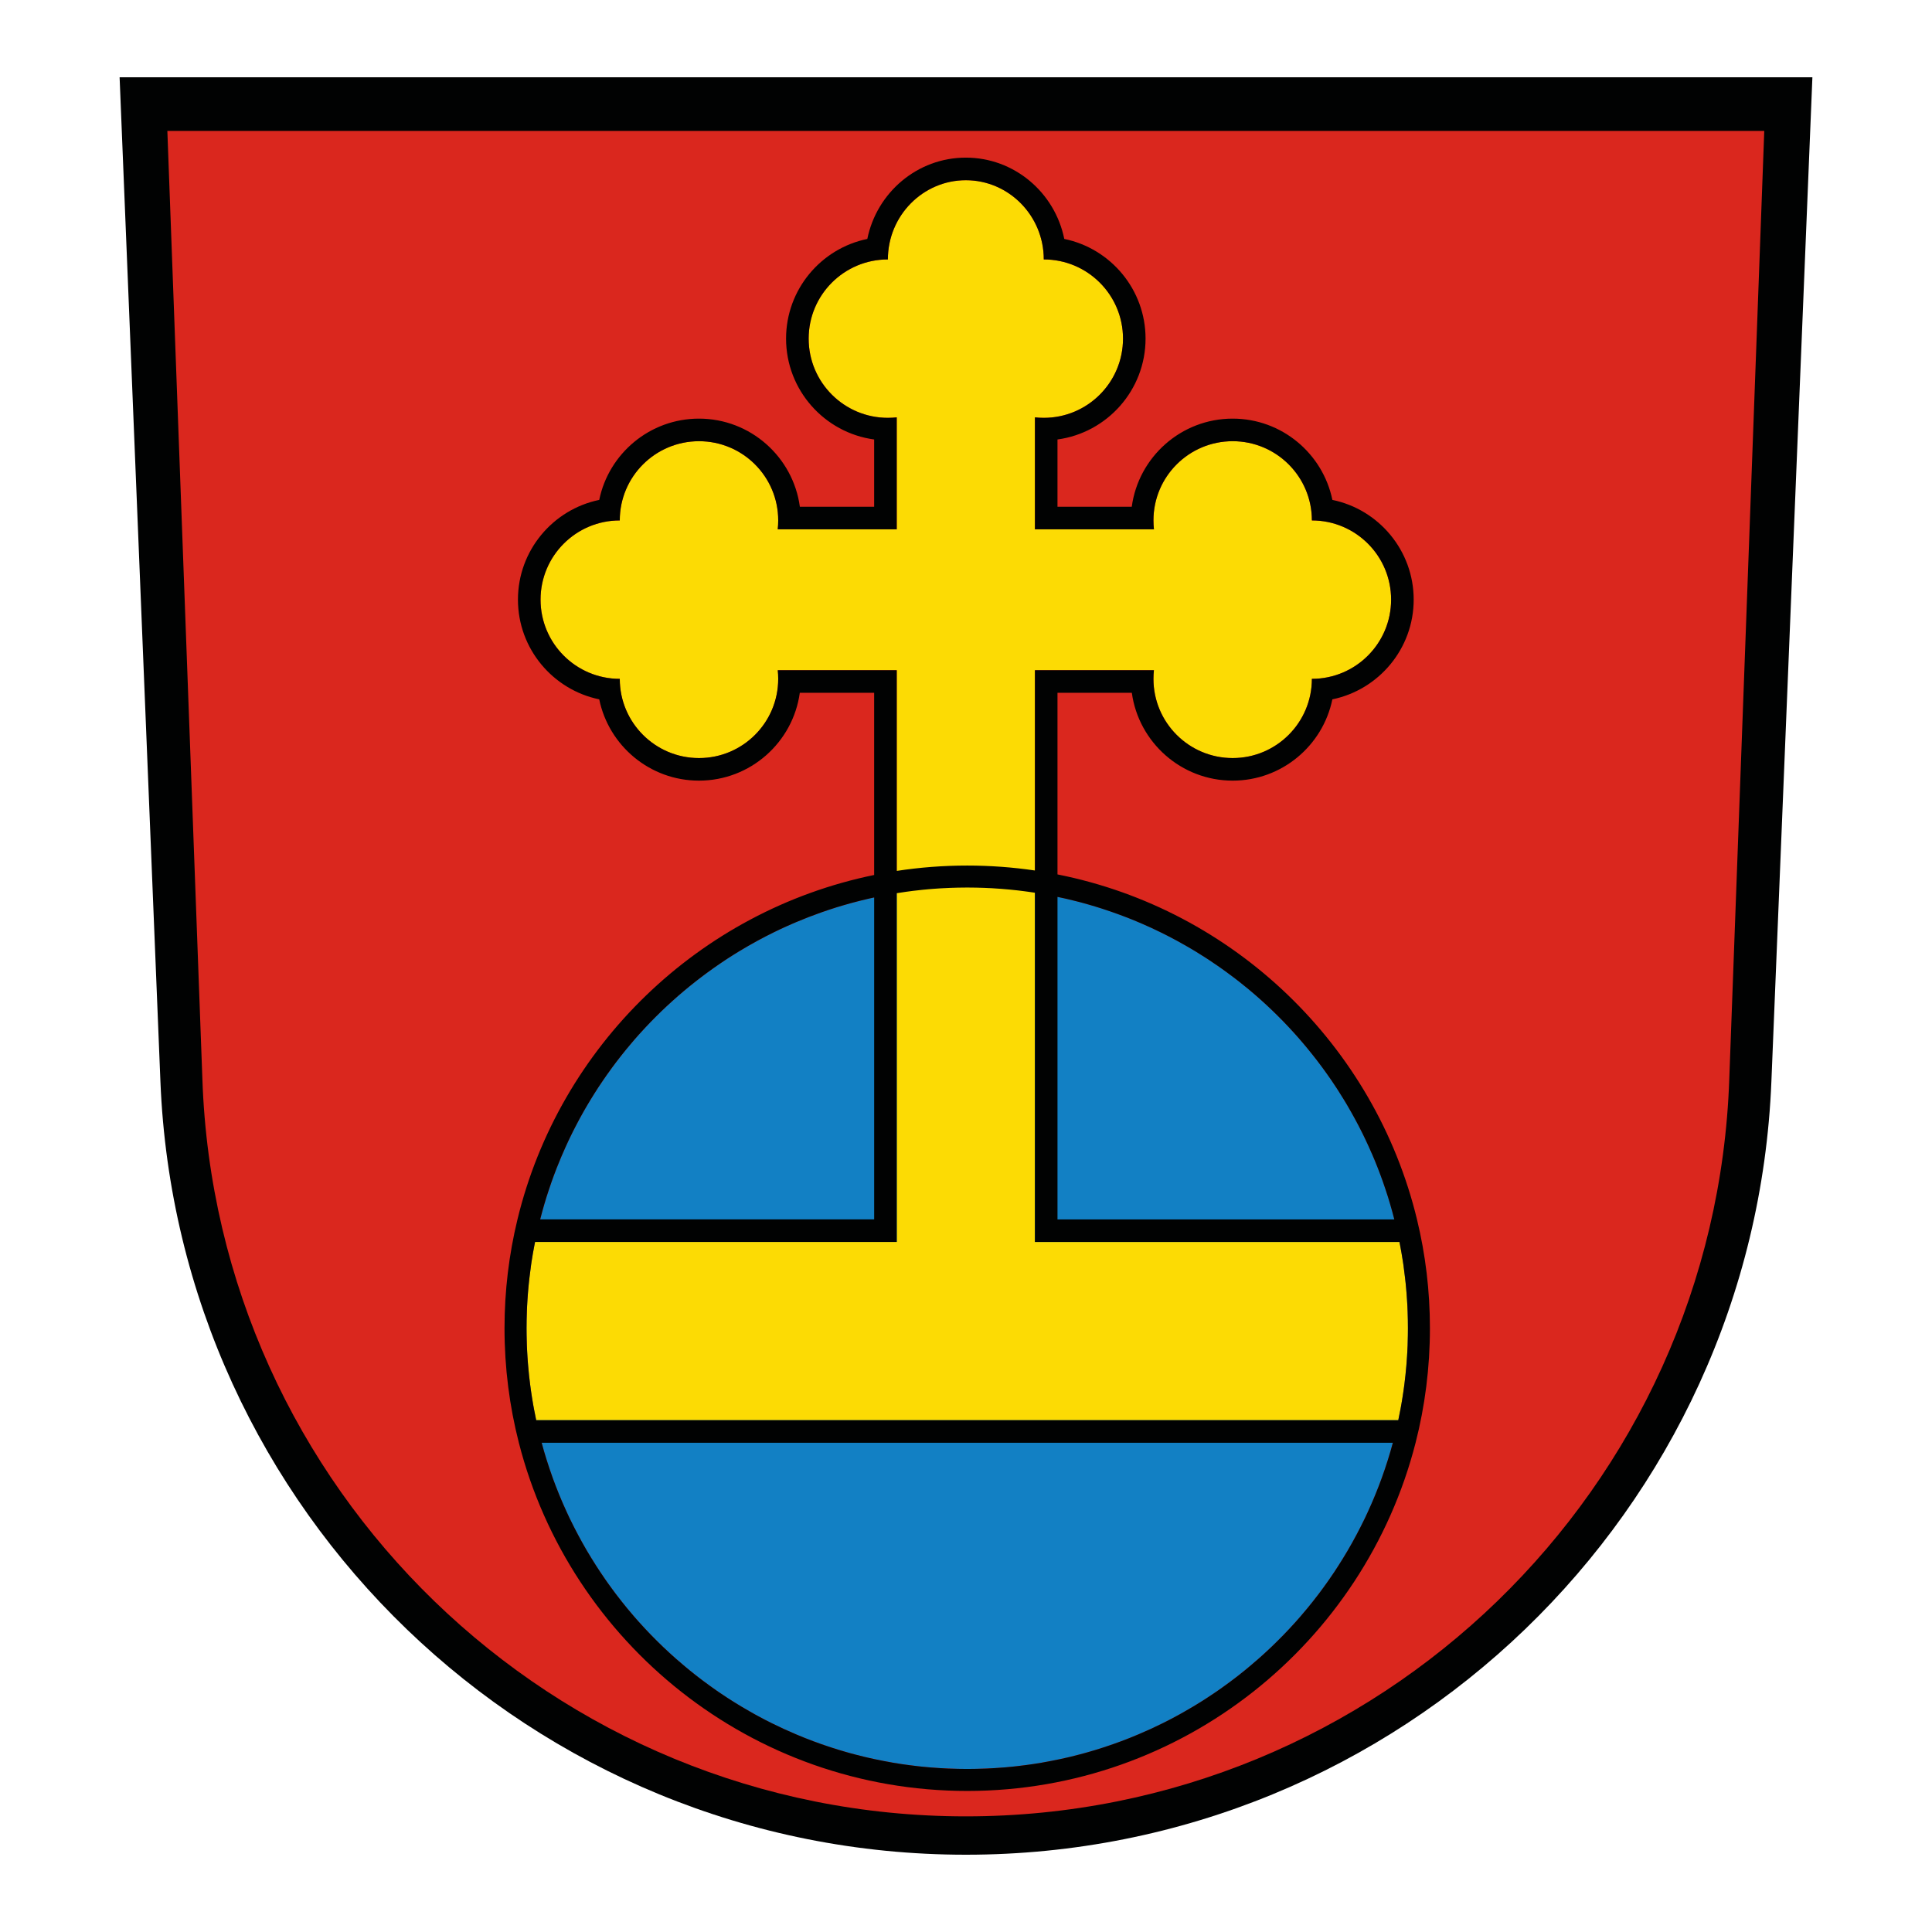
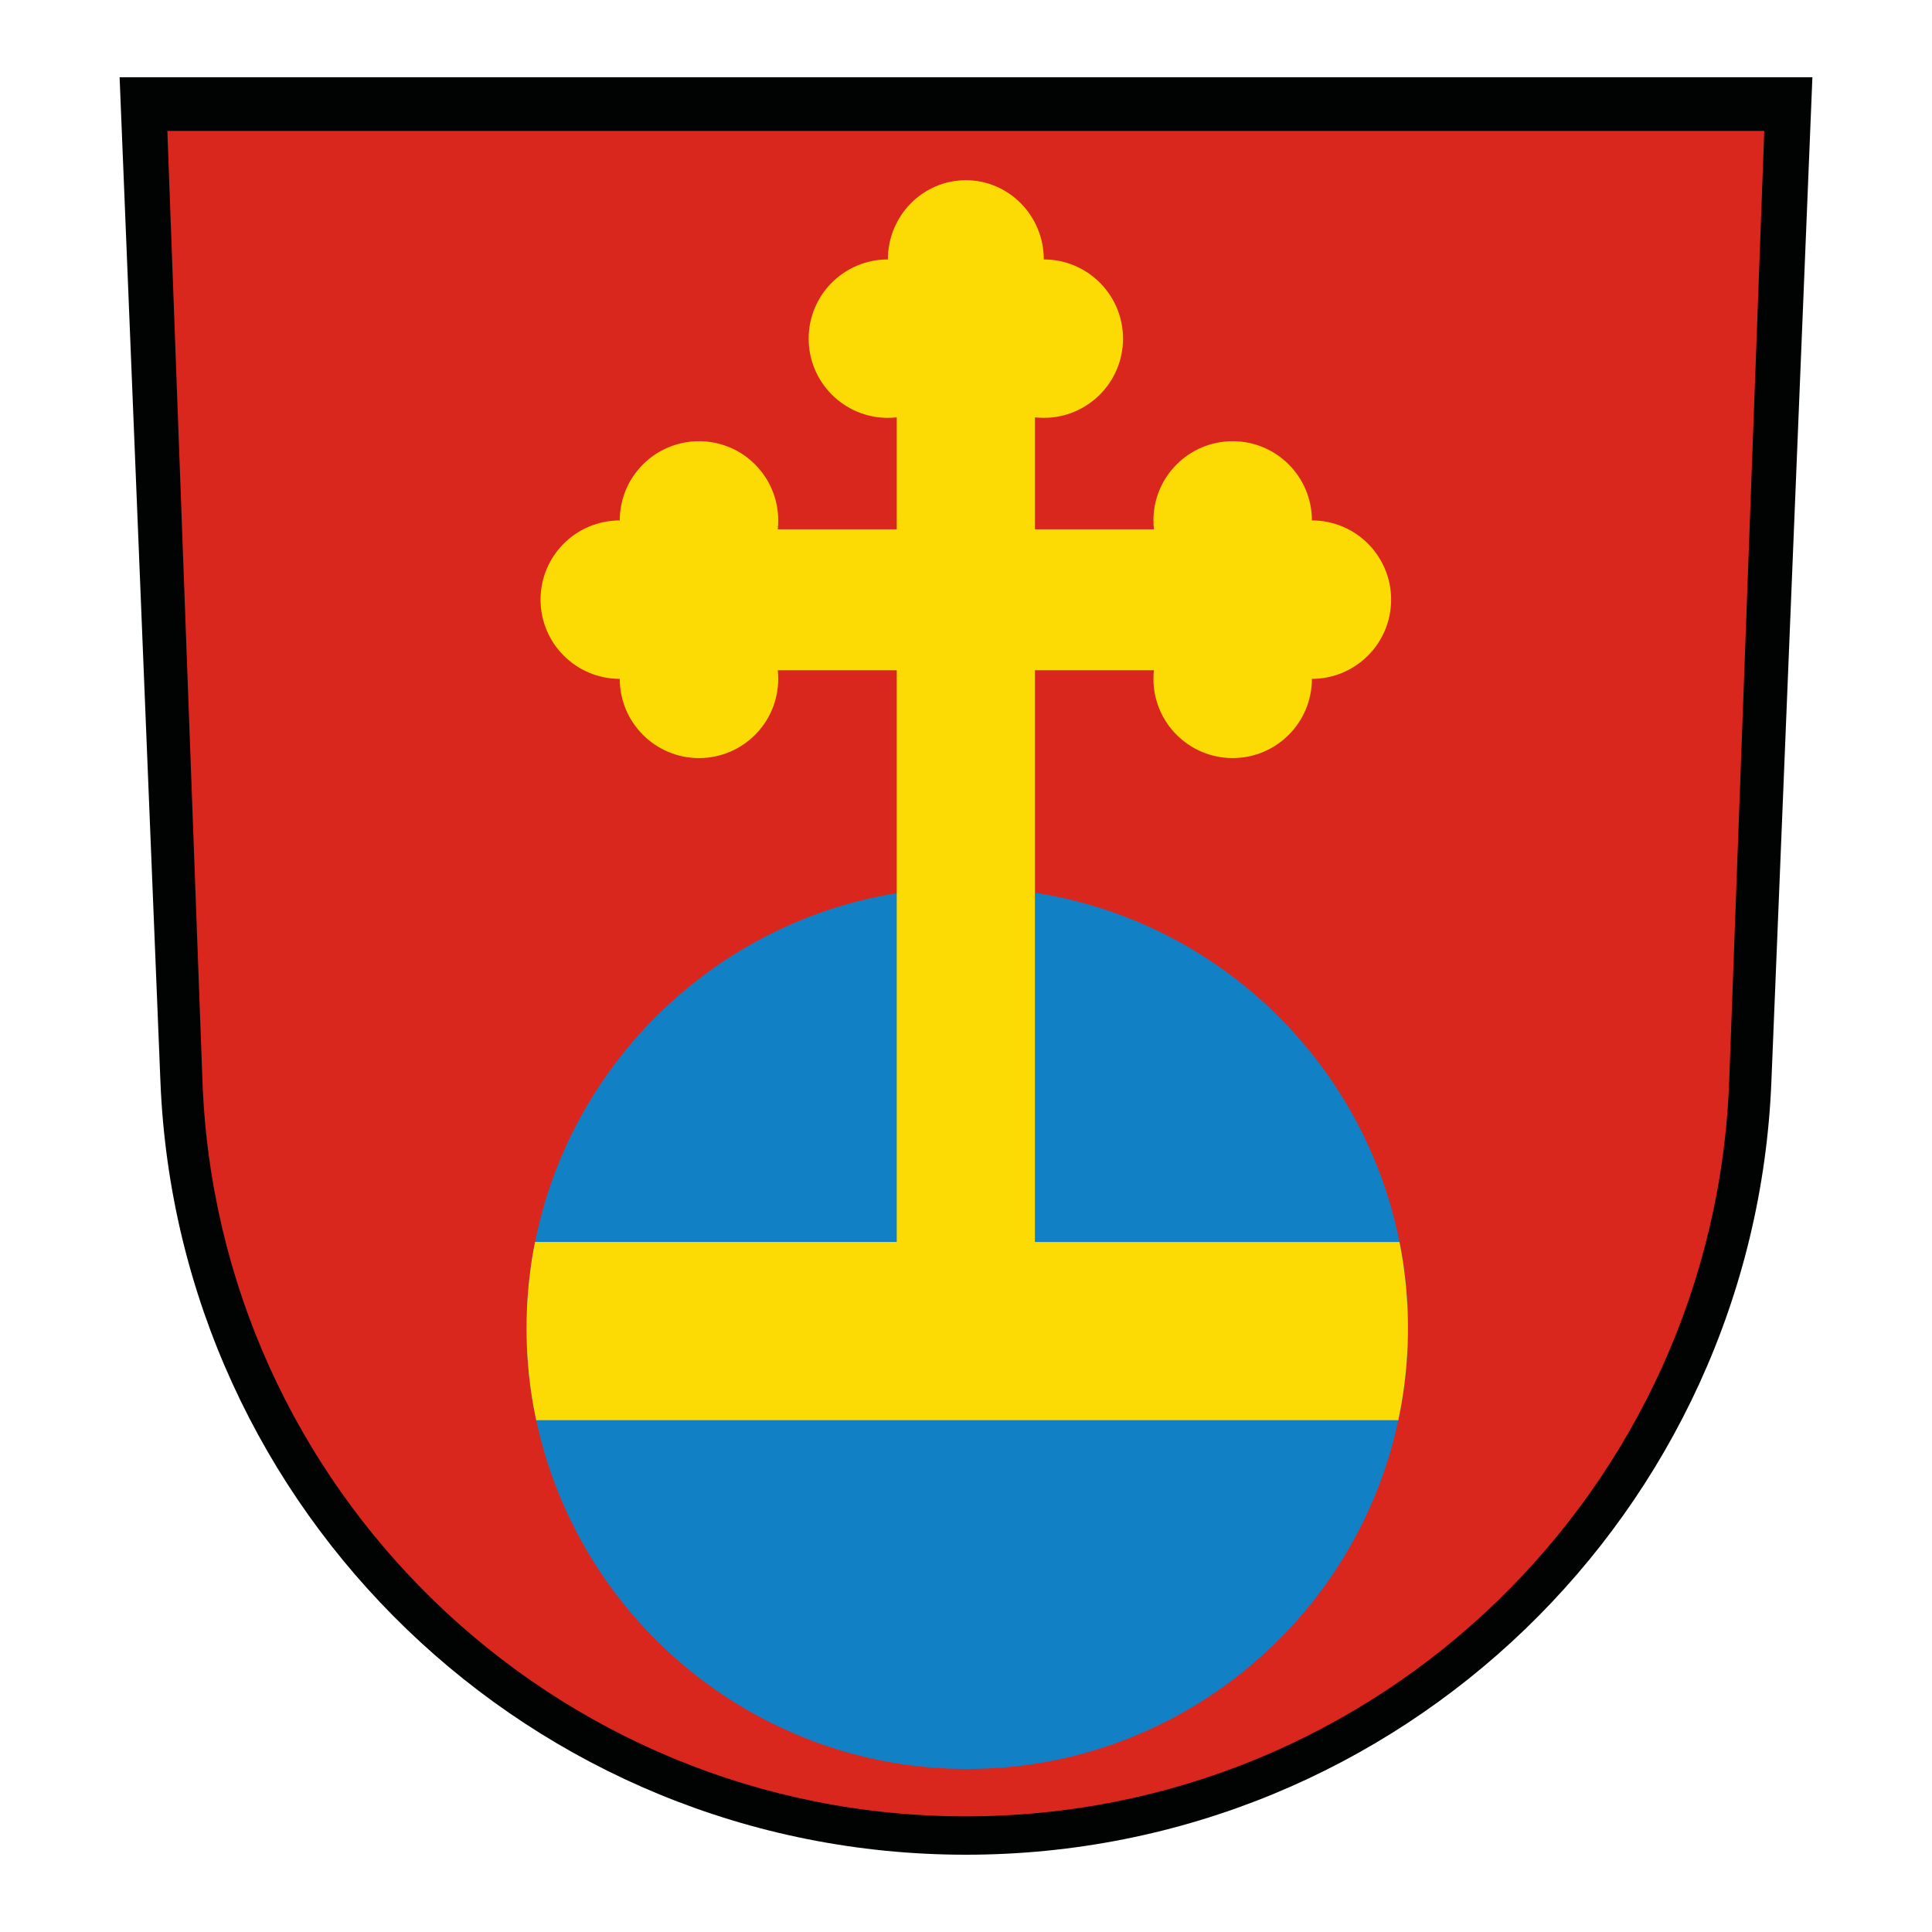
<svg xmlns="http://www.w3.org/2000/svg" version="1.1" id="Ebene_1" x="0px" y="0px" width="250px" height="250px" viewBox="0 0 250 250" enable-background="new 0 0 250 250" xml:space="preserve">
  <g>
    <path fill="#010202" d="M234.523,10l-5.305,129.932C226.992,195.569,181.174,240,124.988,240S22.99,195.569,20.758,139.932   L15.477,10H234.523z" />
    <path fill="#DA271E" d="M228.295,16.937l-4.527,122.667c-1.803,53.009-45.342,95.432-98.789,95.432s-97.002-42.423-98.791-95.432   L21.656,16.937H228.295z" />
    <path fill="#1280C4" d="M182.186,171.876c0,0.3-0.004,0.596-0.008,0.891c-0.006,0.438-0.018,0.873-0.031,1.311   c-0.004,0.026-0.004,0.056-0.004,0.081c-0.012,0.252-0.023,0.504-0.037,0.755c-0.012,0.209-0.021,0.417-0.037,0.621   c-0.014,0.241-0.031,0.482-0.051,0.723c-0.01,0.164-0.025,0.332-0.039,0.497c-0.066,0.796-0.15,1.592-0.252,2.38   c-0.029,0.233-0.063,0.472-0.096,0.705c-0.021,0.164-0.047,0.328-0.072,0.492c-0.025,0.179-0.053,0.358-0.082,0.533   c-0.043,0.267-0.086,0.533-0.131,0.796c-0.039,0.219-0.08,0.442-0.119,0.664c-0.092,0.486-0.188,0.968-0.289,1.446   c-0.209,0.982-0.441,1.957-0.705,2.921c-0.068,0.259-0.139,0.519-0.215,0.777c-0.037,0.124-0.074,0.248-0.105,0.376   c-0.109,0.369-0.223,0.737-0.336,1.103c-0.117,0.372-0.238,0.748-0.365,1.117c-0.129,0.383-0.264,0.763-0.398,1.143   c-0.127,0.354-0.26,0.705-0.395,1.056c-0.139,0.361-0.281,0.723-0.428,1.08c-0.094,0.237-0.193,0.475-0.295,0.708   c-0.008,0.022-0.014,0.04-0.025,0.059c-0.072,0.176-0.146,0.347-0.223,0.519c-0.146,0.343-0.299,0.683-0.457,1.019   c-0.115,0.256-0.236,0.511-0.357,0.767c-0.029,0.063-0.063,0.124-0.092,0.187c-0.156,0.324-0.313,0.646-0.479,0.964   c-0.17,0.343-0.35,0.686-0.531,1.025c-0.18,0.34-0.365,0.679-0.553,1.015c-0.383,0.687-0.777,1.362-1.189,2.026   c-0.189,0.314-0.387,0.628-0.588,0.938c-0.172,0.271-0.348,0.537-0.521,0.803c-0.215,0.321-0.432,0.643-0.654,0.961   c-0.117,0.168-0.236,0.34-0.357,0.508c-0.18,0.251-0.357,0.503-0.543,0.751c-0.166,0.23-0.336,0.457-0.508,0.684   c-0.248,0.324-0.498,0.649-0.752,0.967c-0.238,0.3-0.475,0.596-0.717,0.888c-0.291,0.354-0.588,0.7-0.887,1.048   c-0.189,0.219-0.383,0.438-0.576,0.657c-0.268,0.295-0.537,0.591-0.811,0.887c-0.26,0.277-0.523,0.555-0.789,0.829   c-0.266,0.273-0.537,0.547-0.807,0.813c-0.26,0.26-0.525,0.519-0.793,0.774c-0.006,0.007-0.018,0.018-0.029,0.025   c-0.236,0.227-0.479,0.453-0.719,0.672c-0.098,0.091-0.197,0.183-0.295,0.271c-0.209,0.192-0.424,0.383-0.637,0.569   c-0.363,0.321-0.732,0.639-1.109,0.949c-0.197,0.168-0.398,0.332-0.598,0.496c-0.26,0.212-0.523,0.424-0.789,0.632   c-0.139,0.109-0.277,0.219-0.42,0.324c-0.428,0.329-0.857,0.654-1.297,0.968c-0.145,0.109-0.295,0.216-0.445,0.321   c-0.193,0.139-0.387,0.277-0.584,0.413c-0.152,0.105-0.307,0.212-0.463,0.317c-0.307,0.208-0.621,0.416-0.936,0.621   c-0.248,0.16-0.5,0.32-0.752,0.481c-0.682,0.427-1.371,0.844-2.072,1.237c-0.223,0.132-0.449,0.26-0.676,0.384   c-0.117,0.065-0.23,0.127-0.348,0.189c-0.34,0.187-0.678,0.365-1.021,0.544c-0.271,0.139-0.541,0.277-0.814,0.413   c-1.033,0.515-2.08,0.996-3.146,1.445c-0.117,0.051-0.238,0.103-0.359,0.149c-0.277,0.117-0.557,0.233-0.838,0.344   c-0.355,0.142-0.709,0.277-1.066,0.412c-0.016,0.004-0.029,0.011-0.045,0.015c-0.266,0.099-0.535,0.197-0.807,0.292   c-0.043,0.019-0.088,0.033-0.131,0.048c-0.146,0.055-0.295,0.105-0.445,0.153c-0.328,0.116-0.66,0.227-0.992,0.332   c-0.311,0.103-0.617,0.197-0.928,0.292c-0.271,0.084-0.545,0.164-0.818,0.241c-0.051,0.015-0.102,0.029-0.152,0.044   c-0.146,0.044-0.293,0.083-0.439,0.124c-0.207,0.059-0.42,0.112-0.627,0.168c-0.361,0.099-0.723,0.189-1.088,0.277   c-0.164,0.04-0.33,0.08-0.496,0.116c-0.027,0.008-0.053,0.015-0.082,0.019c-0.287,0.069-0.576,0.132-0.869,0.193   c-0.387,0.084-0.773,0.165-1.164,0.237c-0.383,0.077-0.766,0.146-1.152,0.212c-0.012,0.004-0.027,0.004-0.037,0.008   c-0.373,0.062-0.744,0.124-1.117,0.179c-0.059,0.007-0.117,0.019-0.176,0.025c-0.295,0.044-0.594,0.084-0.891,0.124   c-0.092,0.011-0.182,0.025-0.273,0.033c-0.277,0.036-0.559,0.069-0.836,0.102c-0.16,0.019-0.322,0.037-0.482,0.052   c-0.014,0-0.025,0.003-0.039,0.003c-0.301,0.029-0.596,0.059-0.895,0.084c-0.049,0.004-0.1,0.008-0.146,0.012   c-0.297,0.025-0.588,0.047-0.885,0.065c-0.119,0.011-0.244,0.019-0.367,0.025c-0.336,0.022-0.676,0.04-1.012,0.055   c-0.033,0-0.066,0.004-0.1,0.004c-0.393,0.019-0.791,0.029-1.189,0.036c-0.408,0.011-0.818,0.015-1.23,0.015   s-0.82-0.004-1.23-0.015c-0.398-0.007-0.795-0.018-1.189-0.036c-0.033,0-0.066-0.004-0.1-0.004   c-0.336-0.015-0.674-0.032-1.01-0.055c-0.125-0.007-0.248-0.015-0.369-0.025c-0.297-0.019-0.588-0.04-0.883-0.065   c-0.049-0.004-0.1-0.008-0.146-0.012c-0.301-0.025-0.596-0.055-0.895-0.084c-0.016,0-0.025-0.003-0.041-0.003   c-0.16-0.015-0.32-0.033-0.482-0.052c-0.277-0.032-0.559-0.065-0.836-0.102c-0.09-0.008-0.182-0.022-0.273-0.033   c-0.295-0.04-0.594-0.08-0.891-0.124c-0.059-0.007-0.117-0.019-0.176-0.025c-0.371-0.055-0.744-0.117-1.117-0.179   c-0.01-0.004-0.025-0.004-0.035-0.008c-0.387-0.065-0.771-0.135-1.154-0.212c-0.391-0.072-0.777-0.153-1.164-0.237   c-0.293-0.062-0.58-0.124-0.869-0.193c-0.029-0.004-0.055-0.011-0.08-0.019c-0.164-0.036-0.328-0.076-0.492-0.116   c-0.365-0.088-0.73-0.179-1.092-0.277c-0.209-0.056-0.42-0.109-0.629-0.168c-0.146-0.041-0.293-0.08-0.438-0.124   c-0.051-0.015-0.104-0.029-0.154-0.044c-0.273-0.077-0.547-0.157-0.816-0.241c-0.311-0.095-0.617-0.189-0.928-0.292   c-0.332-0.105-0.664-0.216-0.994-0.332c-0.148-0.048-0.299-0.099-0.445-0.153c-0.043-0.015-0.088-0.029-0.131-0.048   c-0.27-0.095-0.541-0.193-0.807-0.292c-0.016-0.004-0.029-0.011-0.045-0.015c-0.357-0.135-0.711-0.271-1.064-0.412   c-0.281-0.11-0.563-0.227-0.84-0.344c-0.121-0.047-0.242-0.099-0.357-0.149c-1.066-0.449-2.115-0.931-3.148-1.445   c-0.273-0.136-0.543-0.274-0.813-0.413c-0.344-0.179-0.684-0.357-1.023-0.544c-0.117-0.063-0.23-0.124-0.346-0.189   c-0.227-0.124-0.453-0.252-0.676-0.384c-0.701-0.394-1.391-0.811-2.074-1.237c-0.252-0.161-0.504-0.321-0.752-0.481   c-0.314-0.205-0.629-0.413-0.936-0.621c-0.156-0.105-0.309-0.212-0.463-0.317c-0.197-0.136-0.391-0.274-0.584-0.413   c-0.15-0.105-0.299-0.212-0.445-0.321c-0.438-0.313-0.869-0.639-1.297-0.968c-0.141-0.105-0.281-0.215-0.418-0.324   c-0.268-0.208-0.531-0.42-0.789-0.632c-0.201-0.164-0.402-0.328-0.6-0.496c-0.375-0.311-0.744-0.628-1.109-0.949   c-0.213-0.187-0.428-0.377-0.635-0.569c-0.1-0.088-0.197-0.18-0.297-0.271c-0.24-0.219-0.482-0.445-0.719-0.672   c-0.012-0.008-0.021-0.019-0.029-0.025c-0.266-0.256-0.533-0.515-0.793-0.774c-0.27-0.267-0.539-0.54-0.807-0.813   c-0.266-0.274-0.529-0.552-0.787-0.829c-0.275-0.296-0.545-0.592-0.811-0.887c-0.193-0.22-0.389-0.438-0.578-0.657   c-0.299-0.348-0.594-0.694-0.887-1.048c-0.24-0.292-0.479-0.588-0.715-0.888c-0.256-0.317-0.504-0.643-0.752-0.967   c-0.172-0.227-0.344-0.453-0.508-0.684c-0.188-0.248-0.365-0.5-0.545-0.751c-0.119-0.168-0.24-0.34-0.357-0.508   c-0.223-0.318-0.438-0.64-0.652-0.961c-0.176-0.266-0.352-0.532-0.523-0.803c-0.201-0.311-0.396-0.624-0.588-0.938   c-0.412-0.664-0.807-1.34-1.189-2.026c-0.186-0.336-0.373-0.675-0.551-1.015c-0.184-0.34-0.361-0.683-0.533-1.025   c-0.164-0.318-0.322-0.64-0.479-0.964c-0.029-0.063-0.063-0.124-0.092-0.187c-0.119-0.256-0.24-0.511-0.357-0.767   c-0.156-0.336-0.311-0.676-0.457-1.019c-0.076-0.172-0.148-0.343-0.223-0.519c-0.01-0.019-0.018-0.036-0.025-0.059   c-0.102-0.233-0.201-0.471-0.295-0.708c-0.146-0.357-0.289-0.719-0.428-1.08c-0.135-0.351-0.266-0.701-0.395-1.056   c-0.135-0.38-0.27-0.76-0.396-1.143c-0.129-0.369-0.25-0.745-0.365-1.117c-0.113-0.365-0.227-0.733-0.336-1.103   c-0.033-0.128-0.07-0.252-0.105-0.376c-0.078-0.259-0.146-0.519-0.217-0.777c-0.262-0.964-0.496-1.938-0.705-2.921   c-0.102-0.479-0.195-0.96-0.287-1.446c-0.041-0.222-0.08-0.445-0.121-0.664c-0.043-0.263-0.088-0.529-0.131-0.796   c-0.029-0.175-0.055-0.354-0.08-0.533c-0.025-0.164-0.053-0.328-0.074-0.492c-0.033-0.233-0.064-0.468-0.094-0.705   c-0.104-0.788-0.188-1.584-0.252-2.38c-0.016-0.168-0.029-0.333-0.041-0.497c-0.018-0.24-0.037-0.481-0.051-0.723   c-0.014-0.204-0.025-0.412-0.037-0.621c-0.014-0.251-0.025-0.503-0.035-0.755c0-0.025,0-0.055-0.004-0.081   c-0.016-0.434-0.025-0.872-0.033-1.311c-0.004-0.295-0.008-0.591-0.008-0.891c0-0.715,0.016-1.427,0.041-2.139   c0.006-0.238,0.018-0.472,0.029-0.709c0.014-0.27,0.029-0.544,0.047-0.811c0.014-0.241,0.033-0.481,0.051-0.723   s0.037-0.481,0.059-0.723s0.043-0.482,0.07-0.719c0.021-0.234,0.047-0.468,0.076-0.701c0.059-0.529,0.127-1.056,0.201-1.577   c0.025-0.161,0.047-0.321,0.068-0.482c0.029-0.179,0.059-0.357,0.088-0.536c0.033-0.212,0.07-0.42,0.102-0.628   c0.008-0.029,0.012-0.063,0.02-0.095c0.035-0.216,0.076-0.432,0.117-0.644c0.043-0.226,0.086-0.452,0.131-0.679   c0.193-0.982,0.416-1.957,0.664-2.92c0.084-0.325,0.168-0.65,0.256-0.972c0.092-0.325,0.182-0.646,0.273-0.968   c0.186-0.643,0.387-1.277,0.6-1.909c0.098-0.299,0.199-0.595,0.303-0.891c0.01-0.036,0.025-0.073,0.035-0.106   c0.107-0.295,0.213-0.591,0.322-0.887c0.113-0.311,0.234-0.62,0.354-0.927c0.189-0.482,0.383-0.961,0.584-1.432   c0.188-0.445,0.381-0.883,0.58-1.321c0.125-0.277,0.252-0.552,0.381-0.825c0.063-0.128,0.121-0.256,0.182-0.38   c0.234-0.485,0.475-0.971,0.727-1.449c0.139-0.271,0.281-0.54,0.424-0.807c0.037-0.066,0.074-0.135,0.109-0.201   c0.133-0.244,0.268-0.485,0.402-0.727c0.092-0.164,0.186-0.325,0.277-0.485c0.109-0.189,0.219-0.38,0.332-0.569   c0.127-0.216,0.256-0.431,0.387-0.643c0.15-0.245,0.299-0.489,0.453-0.733c0.371-0.592,0.756-1.18,1.154-1.757   c0.156-0.229,0.313-0.46,0.475-0.687c0.219-0.31,0.438-0.616,0.66-0.919c0.164-0.224,0.328-0.442,0.492-0.661   c0.42-0.555,0.852-1.103,1.289-1.64c0.197-0.244,0.398-0.485,0.602-0.723c0.363-0.435,0.734-0.865,1.111-1.285   c0.102-0.113,0.203-0.223,0.307-0.336c0.043-0.048,0.088-0.099,0.135-0.146c0.135-0.153,0.277-0.307,0.42-0.457   c0.223-0.237,0.445-0.475,0.672-0.708s0.455-0.468,0.686-0.693c0.23-0.234,0.463-0.464,0.697-0.687   c0.234-0.227,0.471-0.449,0.709-0.672c0.236-0.223,0.479-0.445,0.723-0.661c0.24-0.219,0.486-0.435,0.73-0.649   c0.248-0.216,0.492-0.427,0.744-0.636c0.248-0.212,0.5-0.419,0.752-0.624c0.311-0.255,0.625-0.504,0.939-0.745   c0.199-0.156,0.4-0.313,0.602-0.463c0.234-0.179,0.471-0.354,0.709-0.529c0.287-0.216,0.58-0.424,0.871-0.628   c0.268-0.19,0.537-0.376,0.807-0.559c0.234-0.161,0.469-0.318,0.705-0.475c0.088-0.059,0.18-0.117,0.268-0.175   c0.219-0.144,0.441-0.286,0.668-0.428c0.262-0.165,0.525-0.328,0.787-0.489c0.398-0.241,0.801-0.479,1.205-0.712   c0.398-0.23,0.801-0.456,1.205-0.676c0.693-0.376,1.398-0.741,2.111-1.091c0.529-0.26,1.061-0.512,1.602-0.756   c0.008-0.004,0.018-0.008,0.029-0.011c0.264-0.121,0.529-0.238,0.799-0.354c0.146-0.065,0.293-0.128,0.443-0.19   c1.064-0.452,2.146-0.872,3.244-1.259c0.07-0.025,0.139-0.052,0.213-0.073c0.258-0.092,0.518-0.179,0.777-0.267   c0.344-0.113,0.686-0.223,1.029-0.332c0.314-0.095,0.629-0.19,0.941-0.281c0.58-0.171,1.162-0.332,1.75-0.481   c0.152-0.041,0.307-0.077,0.459-0.117c0.299-0.073,0.6-0.146,0.898-0.216c0.27-0.062,0.543-0.124,0.818-0.183   c0.963-0.207,1.938-0.394,2.92-0.551c0.373-0.059,0.744-0.117,1.117-0.168c0.014-0.004,0.029-0.007,0.043-0.007   c0.303-0.045,0.604-0.084,0.906-0.121c0.109-0.015,0.215-0.025,0.32-0.036c0.305-0.041,0.611-0.073,0.914-0.103   c0.051-0.007,0.098-0.011,0.146-0.015c0.244-0.025,0.492-0.048,0.736-0.069c0.188-0.015,0.373-0.033,0.559-0.044   c0.242-0.019,0.482-0.036,0.723-0.051c0.146-0.011,0.293-0.019,0.438-0.025c0.65-0.037,1.305-0.063,1.957-0.077   c0.07-0.003,0.143-0.003,0.213-0.003c0.35-0.008,0.701-0.012,1.051-0.012c0.365,0,0.73,0.004,1.092,0.012h0.045   c0.689,0.014,1.371,0.04,2.055,0.076c0.412,0.021,0.824,0.051,1.234,0.084c0.365,0.025,0.729,0.059,1.092,0.095   c0.342,0.033,0.682,0.065,1.021,0.106c0.273,0.032,0.547,0.065,0.818,0.102c0.189,0.022,0.383,0.048,0.572,0.077   c0.277,0.036,0.555,0.076,0.828,0.12c0.982,0.153,1.957,0.328,2.922,0.533c0.313,0.062,0.623,0.131,0.934,0.204   c0.084,0.019,0.168,0.037,0.248,0.055c0.268,0.063,0.533,0.124,0.801,0.194c0.281,0.068,0.563,0.139,0.844,0.211   c0.072,0.022,0.148,0.04,0.221,0.059c0.289,0.076,0.578,0.157,0.867,0.241c0.006,0.004,0.018,0.004,0.027,0.007   c0.322,0.092,0.643,0.187,0.965,0.285c0.26,0.077,0.521,0.16,0.781,0.244c0.139,0.044,0.273,0.088,0.412,0.136   c0.242,0.076,0.482,0.157,0.719,0.241c0.658,0.226,1.309,0.463,1.953,0.711c0.268,0.103,0.529,0.205,0.797,0.311   c0.033,0.015,0.066,0.029,0.096,0.04c0.178,0.073,0.354,0.146,0.531,0.22c0.104,0.04,0.201,0.084,0.301,0.127   c0.16,0.066,0.32,0.136,0.479,0.205c0.803,0.347,1.592,0.712,2.373,1.096c0.273,0.135,0.543,0.27,0.809,0.404   c0.855,0.438,1.699,0.895,2.527,1.373c0.197,0.113,0.398,0.227,0.596,0.347c0.197,0.117,0.395,0.233,0.592,0.354   c0.408,0.248,0.809,0.5,1.211,0.759c0.18,0.113,0.354,0.227,0.529,0.344c0.383,0.252,0.764,0.511,1.139,0.771   c0.188,0.127,0.373,0.259,0.559,0.394c0.188,0.132,0.373,0.264,0.559,0.402c0.369,0.27,0.738,0.544,1.1,0.821   c0.182,0.139,0.361,0.277,0.541,0.419c0.387,0.304,0.766,0.61,1.143,0.921c0.148,0.124,0.299,0.251,0.449,0.379   c0.174,0.146,0.346,0.296,0.521,0.445c0.232,0.205,0.467,0.409,0.701,0.617c0.488,0.438,0.975,0.888,1.449,1.344   c0.215,0.208,0.43,0.416,0.643,0.628c0.252,0.248,0.504,0.5,0.752,0.756c0.23,0.237,0.455,0.475,0.68,0.712   s0.447,0.479,0.668,0.723c0.223,0.241,0.441,0.485,0.656,0.734c0.234,0.266,0.467,0.536,0.697,0.811   c0.193,0.226,0.383,0.456,0.572,0.689c0.209,0.252,0.418,0.508,0.617,0.767c0.18,0.223,0.355,0.449,0.529,0.676   c0.025,0.032,0.053,0.065,0.078,0.102c0.199,0.264,0.396,0.522,0.592,0.789c0.396,0.54,0.787,1.088,1.172,1.646   c0.17,0.256,0.346,0.515,0.518,0.777c0.127,0.193,0.256,0.391,0.383,0.584c0.252,0.395,0.5,0.789,0.742,1.19   c0.123,0.197,0.244,0.398,0.361,0.599c0.193,0.329,0.387,0.661,0.576,1.001c0.164,0.284,0.322,0.576,0.479,0.865   c0.16,0.288,0.314,0.58,0.467,0.876c0.154,0.292,0.303,0.588,0.449,0.883c0,0.004,0.004,0.008,0.008,0.012   c0.146,0.292,0.289,0.588,0.428,0.883c0.141,0.3,0.279,0.599,0.418,0.902c0.137,0.292,0.264,0.584,0.391,0.88   c0.016,0.032,0.029,0.062,0.045,0.095c0.252,0.588,0.496,1.183,0.734,1.781c0.119,0.311,0.24,0.621,0.357,0.935   c0.113,0.304,0.223,0.61,0.332,0.916c0,0.008,0.004,0.015,0.008,0.026c0.109,0.313,0.219,0.631,0.324,0.949   c0.215,0.635,0.416,1.273,0.602,1.92c0.191,0.646,0.369,1.296,0.533,1.95c0.248,0.963,0.471,1.938,0.666,2.92   c0.043,0.227,0.086,0.453,0.131,0.679c0.039,0.212,0.08,0.428,0.117,0.644c0.006,0.032,0.01,0.065,0.018,0.095   c0.033,0.208,0.07,0.416,0.102,0.628c0.029,0.179,0.059,0.357,0.088,0.536c0.021,0.161,0.045,0.321,0.07,0.482   c0.072,0.521,0.141,1.048,0.199,1.577c0.029,0.233,0.057,0.467,0.078,0.701c0.025,0.236,0.047,0.478,0.068,0.719   s0.041,0.481,0.059,0.723c0.02,0.241,0.037,0.481,0.051,0.723c0.02,0.267,0.033,0.541,0.049,0.811   c0.01,0.237,0.021,0.471,0.029,0.709C182.172,170.449,182.186,171.161,182.186,171.876z" />
    <path fill="#FCDB04" d="M182.186,171.876c0,0.3-0.004,0.596-0.008,0.891c-0.006,0.438-0.018,0.873-0.031,1.311   c-0.004,0.026-0.004,0.056-0.004,0.081c-0.012,0.252-0.023,0.504-0.037,0.755c-0.012,0.209-0.021,0.417-0.037,0.621   c-0.014,0.241-0.031,0.482-0.051,0.723c-0.01,0.164-0.025,0.332-0.039,0.497c-0.066,0.796-0.15,1.592-0.252,2.38   c-0.029,0.233-0.063,0.472-0.096,0.705c-0.021,0.164-0.047,0.328-0.072,0.492c-0.025,0.179-0.053,0.358-0.082,0.533   c-0.043,0.267-0.086,0.533-0.131,0.796c-0.039,0.219-0.08,0.442-0.119,0.664c-0.092,0.486-0.188,0.968-0.289,1.446H69.383   c-0.102-0.479-0.195-0.96-0.287-1.446c-0.041-0.222-0.08-0.445-0.121-0.664c-0.043-0.263-0.088-0.529-0.131-0.796   c-0.029-0.175-0.055-0.354-0.08-0.533c-0.025-0.164-0.053-0.328-0.074-0.492c-0.033-0.233-0.064-0.468-0.094-0.705   c-0.104-0.788-0.188-1.584-0.252-2.38c-0.016-0.168-0.029-0.333-0.041-0.497c-0.018-0.24-0.037-0.481-0.051-0.723   c-0.014-0.204-0.025-0.412-0.037-0.621c-0.014-0.251-0.025-0.503-0.035-0.755c0-0.025,0-0.055-0.004-0.081   c-0.016-0.434-0.025-0.872-0.033-1.311c-0.004-0.295-0.008-0.591-0.008-0.891c0-0.715,0.016-1.427,0.041-2.139   c0.006-0.238,0.018-0.472,0.029-0.709c0.014-0.27,0.029-0.544,0.047-0.811c0.014-0.241,0.033-0.481,0.051-0.723   s0.037-0.481,0.059-0.723s0.043-0.482,0.07-0.719c0.021-0.234,0.047-0.468,0.076-0.701c0.059-0.529,0.127-1.056,0.201-1.577   c0.025-0.161,0.047-0.321,0.068-0.482c0.029-0.179,0.059-0.357,0.088-0.536c0.033-0.212,0.07-0.42,0.102-0.628   c0.008-0.029,0.012-0.063,0.02-0.095c0.035-0.216,0.076-0.432,0.117-0.644c0.043-0.226,0.086-0.452,0.131-0.679h46.803V86.729   h-15.395c0,0.004,0,0.004,0,0.007c0.039,0.362,0.057,0.734,0.057,1.107c0,5.662-4.588,10.251-10.25,10.251   c-5.66,0-10.252-4.589-10.252-10.251c-5.662,0-10.252-4.59-10.252-10.252c0-5.659,4.59-10.248,10.252-10.248V67.34   c0-5.659,4.592-10.248,10.252-10.248c5.662,0,10.25,4.589,10.25,10.248c0,0.387-0.021,0.77-0.061,1.146   c0,0.004-0.004,0.008-0.004,0.008h15.402V54.007c-0.375,0.04-0.76,0.062-1.146,0.062c-5.662,0-10.252-4.589-10.252-10.251   c0-5.659,4.59-10.248,10.252-10.248v-0.004c0-5.658,4.535-10.247,10.088-10.247s10.086,4.589,10.086,10.247v0.004   c5.662,0,10.252,4.589,10.252,10.248c0,5.662-4.59,10.251-10.252,10.251c-0.387,0-0.77-0.021-1.146-0.062v14.486h15.402   c0,0-0.002-0.004-0.002-0.008c-0.041-0.376-0.063-0.759-0.063-1.146c0-5.659,4.59-10.248,10.252-10.248   c5.658,0,10.25,4.589,10.25,10.248v0.003c5.662,0,10.252,4.589,10.252,10.248c0,5.662-4.59,10.252-10.252,10.252   c0,5.662-4.592,10.251-10.25,10.251c-5.662,0-10.252-4.589-10.252-10.251c0-0.373,0.018-0.745,0.059-1.107c0-0.003,0-0.003,0-0.007   h-15.396v73.983h47.17c0.043,0.227,0.086,0.453,0.131,0.679c0.039,0.212,0.08,0.428,0.117,0.644   c0.006,0.032,0.01,0.065,0.018,0.095c0.033,0.208,0.07,0.416,0.102,0.628c0.029,0.179,0.059,0.357,0.088,0.536   c0.021,0.161,0.045,0.321,0.07,0.482c0.072,0.521,0.141,1.048,0.199,1.577c0.029,0.233,0.057,0.467,0.078,0.701   c0.025,0.236,0.047,0.478,0.068,0.719s0.041,0.481,0.059,0.723c0.02,0.241,0.037,0.481,0.051,0.723   c0.02,0.267,0.033,0.541,0.049,0.811c0.01,0.237,0.021,0.471,0.029,0.709C182.172,170.449,182.186,171.161,182.186,171.876z" />
-     <path fill="#010202" d="M183.357,157.792c-5.447-22.519-23.66-40.108-46.518-44.643v-23.5h9.619   c0.883,6.411,6.4,11.365,13.049,11.365c6.355,0,11.67-4.523,12.9-10.519c5.998-1.234,10.523-6.55,10.523-12.905   c0-6.353-4.525-11.672-10.52-12.902c-1.234-5.994-6.549-10.518-12.904-10.518c-6.664,0-12.188,4.973-13.057,11.401h-9.611v-8.703   c6.426-0.869,11.396-6.39,11.396-13.052c0-6.353-4.521-11.668-10.518-12.898c-1.211-5.998-6.465-10.521-12.74-10.521   s-11.529,4.523-12.746,10.521c-5.994,1.23-10.514,6.546-10.514,12.898c0,6.662,4.969,12.183,11.398,13.052v8.703h-9.613   c-0.869-6.429-6.393-11.401-13.055-11.401c-6.357,0-11.676,4.523-12.906,10.518c-5.994,1.234-10.518,6.55-10.518,12.902   c0,6.355,4.523,11.671,10.518,12.905c1.234,5.995,6.549,10.519,12.906,10.519c6.652,0,12.164-4.954,13.047-11.365h9.621v23.573   c-22.688,4.647-40.736,22.171-46.154,44.569c-1.096,4.516-1.676,9.236-1.676,14.084c0,5.111,0.643,10.076,1.855,14.815   c6.607,25.873,30.115,45.058,58.018,45.058s51.41-19.185,58.02-45.058c1.211-4.739,1.854-9.704,1.854-14.815   C185.033,167.028,184.453,162.308,183.357,157.792z M137.773,116.26c0.084,0.019,0.168,0.037,0.248,0.055   c0.268,0.063,0.533,0.124,0.801,0.194c0.281,0.065,0.563,0.139,0.844,0.211c0.072,0.022,0.148,0.04,0.221,0.059   c0.289,0.076,0.578,0.157,0.867,0.241c0.006,0.004,0.018,0.004,0.027,0.007c0.322,0.092,0.643,0.187,0.965,0.285   c0.26,0.077,0.521,0.16,0.781,0.244c0.139,0.044,0.273,0.088,0.412,0.136c0.242,0.076,0.482,0.157,0.719,0.241   c0.658,0.226,1.309,0.463,1.953,0.711c0.268,0.103,0.529,0.205,0.797,0.311c0.033,0.015,0.066,0.029,0.096,0.04   c0.178,0.073,0.354,0.146,0.531,0.22c0.104,0.04,0.201,0.084,0.301,0.127c0.16,0.066,0.32,0.136,0.479,0.205   c0.803,0.347,1.592,0.712,2.373,1.096c0.273,0.135,0.543,0.27,0.809,0.404c0.855,0.438,1.699,0.895,2.527,1.373   c0.197,0.113,0.398,0.227,0.596,0.347c0.197,0.117,0.395,0.233,0.592,0.354c0.408,0.248,0.809,0.5,1.211,0.759   c0.18,0.113,0.354,0.227,0.529,0.344c0.383,0.252,0.764,0.511,1.139,0.771c0.188,0.127,0.373,0.259,0.559,0.394   c0.188,0.132,0.373,0.264,0.559,0.402c0.369,0.27,0.738,0.544,1.1,0.821c0.182,0.139,0.361,0.277,0.541,0.419   c0.387,0.304,0.766,0.61,1.143,0.921c0.148,0.124,0.299,0.251,0.449,0.379c0.174,0.146,0.346,0.296,0.521,0.445   c0.232,0.205,0.467,0.409,0.701,0.617c0.488,0.438,0.975,0.888,1.449,1.344c0.215,0.204,0.43,0.416,0.643,0.628   c0.252,0.248,0.504,0.5,0.752,0.756c0.23,0.237,0.455,0.471,0.68,0.712c0.225,0.237,0.447,0.479,0.668,0.723   c0.223,0.241,0.441,0.485,0.656,0.734c0.234,0.266,0.467,0.536,0.697,0.811c0.193,0.226,0.387,0.456,0.572,0.689   c0.213,0.252,0.418,0.508,0.617,0.767c0.184,0.223,0.357,0.449,0.529,0.676c0.025,0.032,0.053,0.065,0.078,0.102   c0.199,0.264,0.396,0.522,0.592,0.789c0.396,0.54,0.787,1.088,1.172,1.646c0.174,0.256,0.35,0.515,0.518,0.777   c0.127,0.193,0.256,0.391,0.383,0.584c0.252,0.395,0.5,0.789,0.742,1.19c0.123,0.197,0.244,0.398,0.361,0.599   c0.193,0.329,0.387,0.661,0.576,1.001c0.164,0.284,0.324,0.572,0.479,0.865c0.16,0.288,0.314,0.58,0.467,0.876   c0.154,0.292,0.303,0.588,0.449,0.883c0,0.004,0.004,0.008,0.008,0.012c0.146,0.292,0.289,0.588,0.428,0.883   c0.145,0.3,0.283,0.599,0.418,0.902c0.137,0.292,0.268,0.584,0.391,0.88c0.016,0.032,0.029,0.062,0.045,0.095   c0.256,0.588,0.5,1.183,0.734,1.781c0.123,0.311,0.24,0.621,0.357,0.935c0.113,0.304,0.227,0.61,0.332,0.916   c0,0.008,0.004,0.015,0.008,0.026c0.113,0.313,0.223,0.631,0.324,0.949c0.215,0.635,0.416,1.273,0.602,1.92   c0.191,0.646,0.369,1.296,0.533,1.95H136.84v-41.736C137.152,116.117,137.463,116.187,137.773,116.26z M100.643,86.729   c0,0.004,0,0.004,0,0.007c0.039,0.362,0.057,0.734,0.057,1.107c0,5.662-4.588,10.251-10.25,10.251   c-5.66,0-10.252-4.589-10.252-10.251c-5.662,0-10.252-4.59-10.252-10.252c0-5.659,4.59-10.248,10.252-10.248V67.34   c0-5.659,4.592-10.248,10.252-10.248c5.662,0,10.25,4.589,10.25,10.248c0,0.387-0.021,0.77-0.061,1.146   c0,0.004-0.004,0.008-0.004,0.008h15.402V54.007c-0.375,0.04-0.76,0.062-1.146,0.062c-5.662,0-10.252-4.589-10.252-10.251   c0-5.659,4.59-10.248,10.252-10.248v-0.004c0-5.658,4.535-10.247,10.088-10.247s10.086,4.589,10.086,10.247v0.004   c5.662,0,10.252,4.589,10.252,10.248c0,5.662-4.59,10.251-10.252,10.251c-0.387,0-0.77-0.021-1.146-0.062v14.486h15.402   c0,0-0.002-0.004-0.002-0.008c-0.041-0.376-0.063-0.759-0.063-1.146c0-5.659,4.59-10.248,10.252-10.248   c5.658,0,10.25,4.589,10.25,10.248v0.003c5.662,0,10.252,4.589,10.252,10.248c0,5.662-4.59,10.252-10.252,10.252   c0,5.662-4.592,10.251-10.25,10.251c-5.662,0-10.252-4.589-10.252-10.251c0-0.373,0.018-0.745,0.059-1.107c0-0.003,0-0.003,0-0.007   h-15.396v25.914c-2.857-0.42-5.781-0.64-8.758-0.64c-3.104,0-6.148,0.237-9.123,0.693V86.729H100.643z M70.154,156.82   c0.092-0.325,0.182-0.646,0.273-0.968c0.186-0.643,0.387-1.277,0.6-1.909c0.094-0.299,0.195-0.595,0.303-0.891   c0.01-0.036,0.025-0.073,0.035-0.106c0.104-0.299,0.213-0.595,0.322-0.887c0.113-0.311,0.234-0.62,0.354-0.927   c0.186-0.482,0.381-0.957,0.584-1.432c0.188-0.445,0.381-0.883,0.58-1.321c0.125-0.277,0.252-0.552,0.381-0.825   c0.063-0.128,0.121-0.256,0.182-0.38c0.234-0.485,0.475-0.971,0.727-1.449c0.139-0.271,0.281-0.54,0.424-0.807   c0.037-0.066,0.074-0.135,0.109-0.201c0.133-0.244,0.268-0.485,0.402-0.727c0.092-0.164,0.186-0.325,0.277-0.485   c0.109-0.189,0.219-0.38,0.332-0.569c0.127-0.216,0.256-0.431,0.387-0.643c0.146-0.245,0.299-0.489,0.453-0.733   c0.371-0.592,0.756-1.18,1.154-1.757c0.156-0.229,0.313-0.46,0.475-0.687c0.219-0.31,0.438-0.616,0.66-0.919   c0.164-0.224,0.324-0.442,0.492-0.661c0.42-0.555,0.852-1.103,1.289-1.64c0.197-0.244,0.398-0.485,0.602-0.723   c0.363-0.435,0.734-0.865,1.111-1.285c0.102-0.113,0.203-0.223,0.307-0.336c0.043-0.048,0.088-0.099,0.135-0.146   c0.135-0.153,0.277-0.307,0.42-0.457c0.219-0.237,0.445-0.475,0.672-0.708s0.455-0.468,0.686-0.693   c0.23-0.234,0.463-0.464,0.697-0.687c0.234-0.227,0.471-0.453,0.709-0.672c0.236-0.223,0.479-0.445,0.723-0.661   c0.24-0.223,0.486-0.438,0.73-0.649c0.248-0.216,0.492-0.427,0.744-0.636c0.248-0.212,0.5-0.419,0.752-0.624   c0.311-0.255,0.625-0.504,0.939-0.745c0.199-0.16,0.4-0.313,0.602-0.463c0.234-0.183,0.471-0.358,0.709-0.529   c0.287-0.216,0.58-0.424,0.871-0.628c0.268-0.19,0.533-0.376,0.807-0.559c0.234-0.161,0.469-0.318,0.705-0.475   c0.088-0.059,0.18-0.117,0.268-0.175c0.219-0.144,0.441-0.286,0.668-0.428c0.262-0.165,0.525-0.328,0.787-0.489   c0.398-0.241,0.801-0.479,1.205-0.712c0.398-0.23,0.801-0.456,1.205-0.676c0.693-0.376,1.398-0.741,2.111-1.091   c0.529-0.26,1.061-0.512,1.602-0.756c0.008-0.004,0.018-0.008,0.029-0.011c0.264-0.124,0.533-0.241,0.799-0.354   c0.146-0.065,0.293-0.128,0.443-0.19c1.064-0.452,2.146-0.872,3.244-1.259c0.07-0.025,0.139-0.052,0.213-0.073   c0.256-0.092,0.518-0.179,0.777-0.267c0.344-0.113,0.686-0.223,1.029-0.332c0.314-0.099,0.629-0.193,0.941-0.281   c0.58-0.171,1.162-0.332,1.75-0.481c0.152-0.041,0.307-0.077,0.459-0.117c0.299-0.073,0.6-0.146,0.898-0.216   c0.27-0.065,0.543-0.124,0.818-0.183v41.66H69.898C69.979,157.467,70.063,157.146,70.154,156.82z M180.018,187.469   c-0.037,0.124-0.074,0.248-0.105,0.376c-0.109,0.369-0.219,0.737-0.336,1.103c-0.117,0.372-0.238,0.748-0.365,1.117   c-0.129,0.383-0.264,0.763-0.398,1.143c-0.127,0.354-0.26,0.705-0.395,1.056c-0.139,0.361-0.281,0.723-0.428,1.08   c-0.094,0.237-0.193,0.475-0.295,0.708c-0.008,0.022-0.014,0.04-0.025,0.059c-0.072,0.176-0.146,0.347-0.223,0.519   c-0.146,0.343-0.299,0.683-0.457,1.019c-0.115,0.256-0.236,0.511-0.357,0.767c-0.029,0.063-0.063,0.124-0.092,0.187   c-0.152,0.324-0.313,0.646-0.479,0.964c-0.17,0.343-0.35,0.686-0.531,1.025c-0.18,0.34-0.361,0.679-0.553,1.015   c-0.383,0.687-0.777,1.362-1.189,2.026c-0.189,0.314-0.387,0.628-0.588,0.938c-0.172,0.271-0.348,0.537-0.521,0.803   c-0.215,0.321-0.432,0.643-0.654,0.961c-0.117,0.168-0.236,0.34-0.357,0.508c-0.18,0.251-0.357,0.503-0.543,0.751   c-0.166,0.23-0.336,0.457-0.508,0.684c-0.248,0.324-0.498,0.649-0.752,0.967c-0.234,0.3-0.475,0.596-0.717,0.888   c-0.291,0.354-0.588,0.7-0.887,1.048c-0.189,0.219-0.383,0.438-0.576,0.657c-0.268,0.295-0.537,0.591-0.811,0.887   c-0.26,0.281-0.523,0.555-0.789,0.829c-0.266,0.273-0.537,0.547-0.807,0.813c-0.264,0.263-0.525,0.519-0.793,0.774   c-0.006,0.007-0.018,0.018-0.029,0.025c-0.236,0.227-0.479,0.453-0.719,0.672c-0.098,0.091-0.197,0.183-0.295,0.271   c-0.209,0.192-0.424,0.383-0.637,0.569c-0.363,0.321-0.732,0.639-1.109,0.949c-0.197,0.171-0.398,0.336-0.598,0.496   c-0.26,0.212-0.523,0.424-0.789,0.632c-0.139,0.109-0.277,0.219-0.42,0.324c-0.428,0.329-0.857,0.654-1.297,0.968   c-0.145,0.113-0.295,0.219-0.445,0.321c-0.193,0.139-0.387,0.277-0.584,0.413c-0.152,0.105-0.307,0.212-0.463,0.317   c-0.307,0.208-0.621,0.416-0.936,0.621c-0.248,0.16-0.5,0.32-0.752,0.481c-0.682,0.427-1.371,0.844-2.072,1.237   c-0.223,0.132-0.449,0.26-0.676,0.384c-0.117,0.065-0.23,0.127-0.348,0.189c-0.34,0.187-0.678,0.365-1.021,0.544   c-0.271,0.139-0.541,0.277-0.814,0.413c-1.033,0.515-2.08,0.996-3.146,1.445c-0.117,0.051-0.238,0.103-0.359,0.149   c-0.277,0.117-0.557,0.233-0.838,0.344c-0.355,0.142-0.709,0.277-1.066,0.412c-0.016,0.004-0.029,0.011-0.045,0.015   c-0.266,0.103-0.535,0.197-0.807,0.292c-0.043,0.019-0.088,0.033-0.131,0.048c-0.146,0.055-0.295,0.105-0.445,0.153   c-0.328,0.116-0.66,0.227-0.992,0.332c-0.311,0.103-0.617,0.197-0.928,0.292c-0.271,0.084-0.545,0.164-0.818,0.241   c-0.051,0.015-0.102,0.029-0.152,0.044c-0.146,0.044-0.293,0.083-0.439,0.124c-0.207,0.059-0.42,0.112-0.627,0.168   c-0.361,0.099-0.723,0.189-1.088,0.277c-0.164,0.04-0.33,0.08-0.496,0.116c-0.027,0.008-0.053,0.015-0.082,0.019   c-0.287,0.069-0.576,0.132-0.869,0.193c-0.387,0.084-0.773,0.165-1.164,0.237c-0.383,0.077-0.766,0.146-1.152,0.212   c-0.012,0.004-0.027,0.004-0.037,0.008c-0.373,0.062-0.744,0.124-1.117,0.179c-0.059,0.007-0.117,0.019-0.176,0.025   c-0.295,0.044-0.594,0.084-0.891,0.124c-0.092,0.011-0.182,0.025-0.273,0.033c-0.277,0.036-0.559,0.069-0.836,0.102   c-0.16,0.019-0.322,0.037-0.482,0.052c-0.014,0-0.025,0.003-0.039,0.003c-0.301,0.029-0.596,0.059-0.895,0.084   c-0.049,0.004-0.1,0.008-0.146,0.012c-0.297,0.025-0.588,0.047-0.885,0.065c-0.119,0.011-0.244,0.019-0.367,0.025   c-0.336,0.022-0.676,0.04-1.012,0.055c-0.033,0-0.066,0.004-0.1,0.004c-0.393,0.019-0.791,0.029-1.189,0.036   c-0.408,0.011-0.818,0.015-1.23,0.015s-0.82-0.004-1.23-0.015c-0.398-0.007-0.795-0.018-1.189-0.036   c-0.033,0-0.066-0.004-0.1-0.004c-0.336-0.015-0.674-0.032-1.01-0.055c-0.125-0.007-0.248-0.015-0.369-0.025   c-0.297-0.019-0.588-0.04-0.883-0.065c-0.049-0.004-0.1-0.008-0.146-0.012c-0.301-0.025-0.596-0.055-0.895-0.084   c-0.016,0-0.025-0.003-0.041-0.003c-0.16-0.015-0.32-0.033-0.482-0.052c-0.277-0.032-0.559-0.065-0.836-0.102   c-0.09-0.008-0.182-0.022-0.273-0.033c-0.295-0.04-0.594-0.08-0.891-0.124c-0.059-0.007-0.117-0.019-0.176-0.025   c-0.371-0.055-0.744-0.117-1.117-0.179c-0.01-0.004-0.025-0.004-0.035-0.008c-0.387-0.065-0.771-0.135-1.154-0.212   c-0.391-0.072-0.777-0.153-1.164-0.237c-0.293-0.062-0.58-0.124-0.869-0.193c-0.029-0.004-0.055-0.011-0.08-0.019   c-0.164-0.036-0.328-0.076-0.492-0.116c-0.365-0.088-0.73-0.179-1.092-0.277c-0.209-0.056-0.42-0.109-0.629-0.168   c-0.146-0.041-0.293-0.08-0.438-0.124c-0.051-0.015-0.104-0.029-0.154-0.044c-0.273-0.077-0.547-0.157-0.816-0.241   c-0.311-0.095-0.617-0.189-0.928-0.292c-0.332-0.105-0.664-0.216-0.994-0.332c-0.148-0.048-0.299-0.099-0.445-0.153   c-0.043-0.015-0.088-0.029-0.131-0.048c-0.27-0.095-0.541-0.189-0.807-0.292c-0.016-0.004-0.029-0.011-0.045-0.015   c-0.357-0.135-0.711-0.271-1.064-0.412c-0.281-0.11-0.563-0.227-0.84-0.344c-0.121-0.047-0.242-0.099-0.357-0.149   c-1.066-0.449-2.115-0.931-3.148-1.445c-0.273-0.136-0.543-0.274-0.813-0.413c-0.344-0.179-0.684-0.357-1.023-0.544   c-0.117-0.063-0.23-0.124-0.346-0.189c-0.227-0.124-0.453-0.252-0.676-0.384c-0.701-0.394-1.391-0.811-2.074-1.237   c-0.252-0.161-0.504-0.321-0.752-0.481c-0.314-0.205-0.629-0.413-0.936-0.621c-0.156-0.105-0.309-0.212-0.463-0.317   c-0.197-0.136-0.391-0.274-0.584-0.413c-0.15-0.103-0.299-0.208-0.445-0.321c-0.438-0.313-0.869-0.639-1.297-0.968   c-0.141-0.105-0.281-0.215-0.418-0.324c-0.268-0.208-0.531-0.42-0.789-0.632c-0.201-0.16-0.402-0.325-0.6-0.496   c-0.375-0.311-0.744-0.628-1.109-0.949c-0.213-0.187-0.428-0.377-0.635-0.569c-0.1-0.088-0.197-0.18-0.297-0.271   c-0.24-0.219-0.482-0.445-0.719-0.672c-0.012-0.008-0.021-0.019-0.029-0.025c-0.266-0.256-0.529-0.512-0.793-0.774   c-0.27-0.267-0.539-0.54-0.807-0.813c-0.266-0.274-0.529-0.548-0.787-0.829c-0.275-0.296-0.545-0.592-0.811-0.887   c-0.193-0.22-0.389-0.438-0.578-0.657c-0.299-0.348-0.594-0.694-0.887-1.048c-0.24-0.292-0.482-0.588-0.715-0.888   c-0.256-0.317-0.504-0.643-0.752-0.967c-0.172-0.227-0.344-0.453-0.508-0.684c-0.188-0.248-0.365-0.5-0.545-0.751   c-0.119-0.168-0.24-0.34-0.357-0.508c-0.223-0.318-0.438-0.64-0.652-0.961c-0.176-0.266-0.352-0.532-0.523-0.803   c-0.201-0.311-0.396-0.624-0.588-0.938c-0.412-0.664-0.807-1.34-1.189-2.026c-0.189-0.336-0.373-0.675-0.551-1.015   c-0.184-0.34-0.361-0.683-0.533-1.025c-0.164-0.318-0.326-0.64-0.479-0.964c-0.029-0.063-0.063-0.124-0.092-0.187   c-0.119-0.256-0.24-0.511-0.357-0.767c-0.156-0.336-0.311-0.676-0.457-1.019c-0.076-0.172-0.148-0.343-0.223-0.519   c-0.01-0.019-0.018-0.036-0.025-0.059c-0.102-0.233-0.201-0.471-0.295-0.708c-0.146-0.357-0.289-0.719-0.428-1.08   c-0.135-0.351-0.266-0.701-0.395-1.056c-0.135-0.38-0.27-0.76-0.396-1.143c-0.129-0.369-0.25-0.745-0.365-1.117   c-0.117-0.365-0.227-0.733-0.336-1.103c-0.033-0.128-0.07-0.252-0.105-0.376c-0.078-0.259-0.146-0.519-0.217-0.777h110.145   C180.164,186.95,180.094,187.21,180.018,187.469z M182.178,172.767c-0.006,0.438-0.018,0.873-0.031,1.311   c-0.004,0.026-0.004,0.056-0.004,0.081c-0.012,0.252-0.023,0.504-0.037,0.755c-0.012,0.209-0.021,0.417-0.037,0.621   c-0.014,0.241-0.031,0.482-0.051,0.723c-0.01,0.164-0.025,0.332-0.039,0.497c-0.066,0.796-0.15,1.592-0.252,2.38   c-0.029,0.233-0.063,0.472-0.096,0.705c-0.021,0.164-0.047,0.328-0.072,0.492c-0.025,0.179-0.053,0.358-0.082,0.533   c-0.043,0.267-0.086,0.533-0.131,0.796c-0.039,0.219-0.08,0.442-0.119,0.664c-0.092,0.486-0.188,0.968-0.289,1.446H69.383   c-0.102-0.479-0.195-0.96-0.287-1.446c-0.041-0.222-0.08-0.445-0.121-0.664c-0.043-0.263-0.088-0.529-0.131-0.796   c-0.029-0.175-0.055-0.354-0.08-0.533c-0.025-0.164-0.053-0.328-0.074-0.492c-0.033-0.233-0.064-0.468-0.094-0.705   c-0.104-0.788-0.188-1.584-0.252-2.38c-0.016-0.168-0.029-0.333-0.041-0.497c-0.018-0.24-0.037-0.481-0.051-0.723   c-0.014-0.204-0.025-0.412-0.037-0.621c-0.014-0.251-0.025-0.503-0.035-0.755c0-0.025,0-0.055-0.004-0.081   c-0.016-0.434-0.025-0.872-0.033-1.311c-0.004-0.295-0.008-0.591-0.008-0.891c0-0.715,0.016-1.427,0.041-2.139   c0.006-0.238,0.018-0.472,0.029-0.709c0.014-0.27,0.029-0.544,0.047-0.811c0.014-0.241,0.033-0.481,0.051-0.723   s0.037-0.481,0.059-0.723s0.043-0.482,0.07-0.719c0.021-0.234,0.047-0.468,0.076-0.701c0.059-0.529,0.127-1.056,0.201-1.577   c0.025-0.161,0.047-0.321,0.068-0.482c0.029-0.179,0.059-0.357,0.088-0.536c0.033-0.212,0.07-0.42,0.102-0.628   c0.008-0.029,0.012-0.063,0.02-0.095c0.035-0.216,0.076-0.432,0.117-0.644c0.043-0.226,0.086-0.452,0.131-0.679h46.803v-45.131   c0.373-0.059,0.744-0.117,1.117-0.168c0.014-0.004,0.029-0.007,0.043-0.007c0.303-0.045,0.604-0.084,0.906-0.121   c0.109-0.015,0.215-0.025,0.32-0.036c0.305-0.041,0.611-0.073,0.914-0.103c0.051-0.007,0.098-0.011,0.146-0.015   c0.244-0.025,0.492-0.048,0.736-0.069c0.188-0.015,0.373-0.033,0.559-0.044c0.242-0.019,0.482-0.036,0.723-0.051   c0.146-0.011,0.293-0.019,0.438-0.025c0.65-0.037,1.305-0.063,1.957-0.077c0.07-0.003,0.143-0.003,0.213-0.003   c0.35-0.008,0.701-0.012,1.051-0.012c0.365,0,0.73,0.004,1.092,0.012h0.045c0.689,0.014,1.371,0.04,2.055,0.076   c0.412,0.021,0.824,0.051,1.234,0.084c0.365,0.025,0.729,0.059,1.092,0.095c0.342,0.033,0.682,0.065,1.021,0.106   c0.273,0.032,0.547,0.065,0.818,0.102c0.189,0.022,0.383,0.048,0.572,0.077c0.277,0.036,0.555,0.076,0.828,0.12v45.189h47.17   c0.043,0.227,0.086,0.453,0.131,0.679c0.039,0.212,0.08,0.428,0.117,0.644c0.006,0.032,0.01,0.065,0.018,0.095   c0.033,0.208,0.07,0.416,0.102,0.628c0.029,0.179,0.059,0.357,0.088,0.536c0.021,0.161,0.045,0.321,0.07,0.482   c0.072,0.521,0.141,1.048,0.199,1.577c0.029,0.233,0.057,0.467,0.078,0.701c0.025,0.236,0.047,0.478,0.068,0.719   s0.041,0.481,0.059,0.723c0.02,0.241,0.037,0.481,0.051,0.723c0.02,0.267,0.033,0.541,0.049,0.811   c0.01,0.237,0.021,0.471,0.029,0.709c0.025,0.712,0.039,1.424,0.039,2.139C182.186,172.176,182.182,172.472,182.178,172.767z" />
  </g>
</svg>